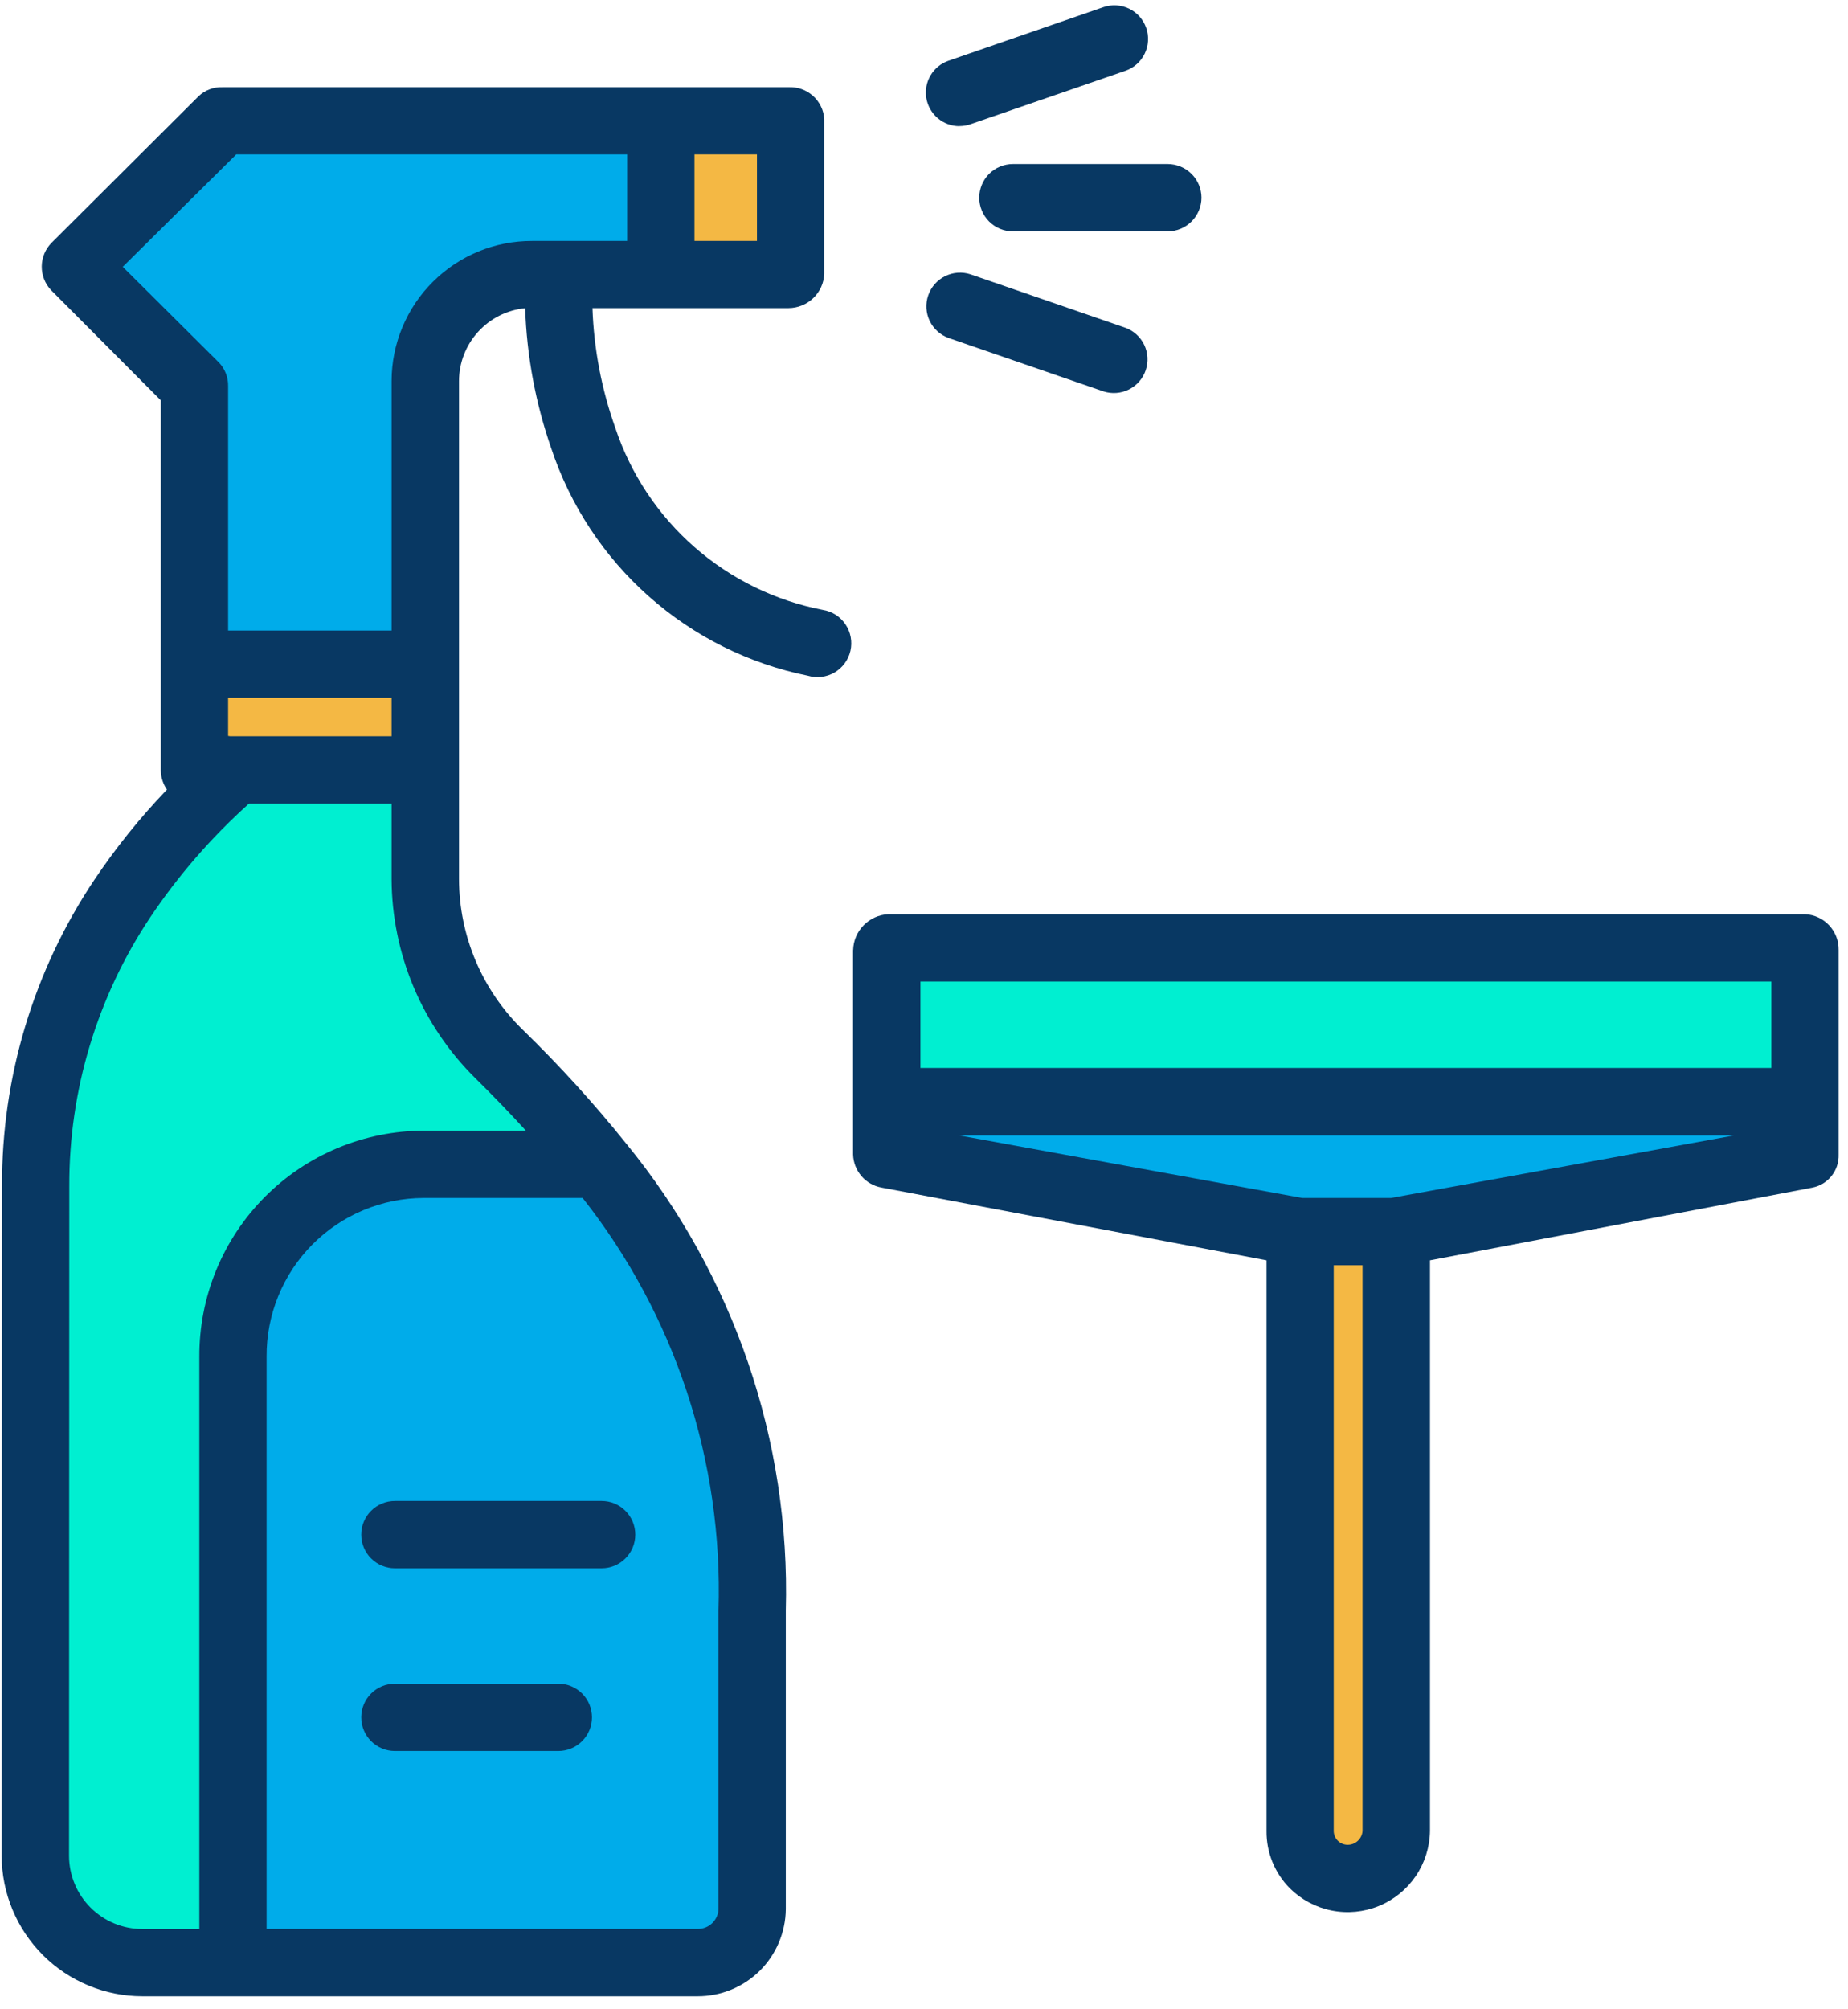
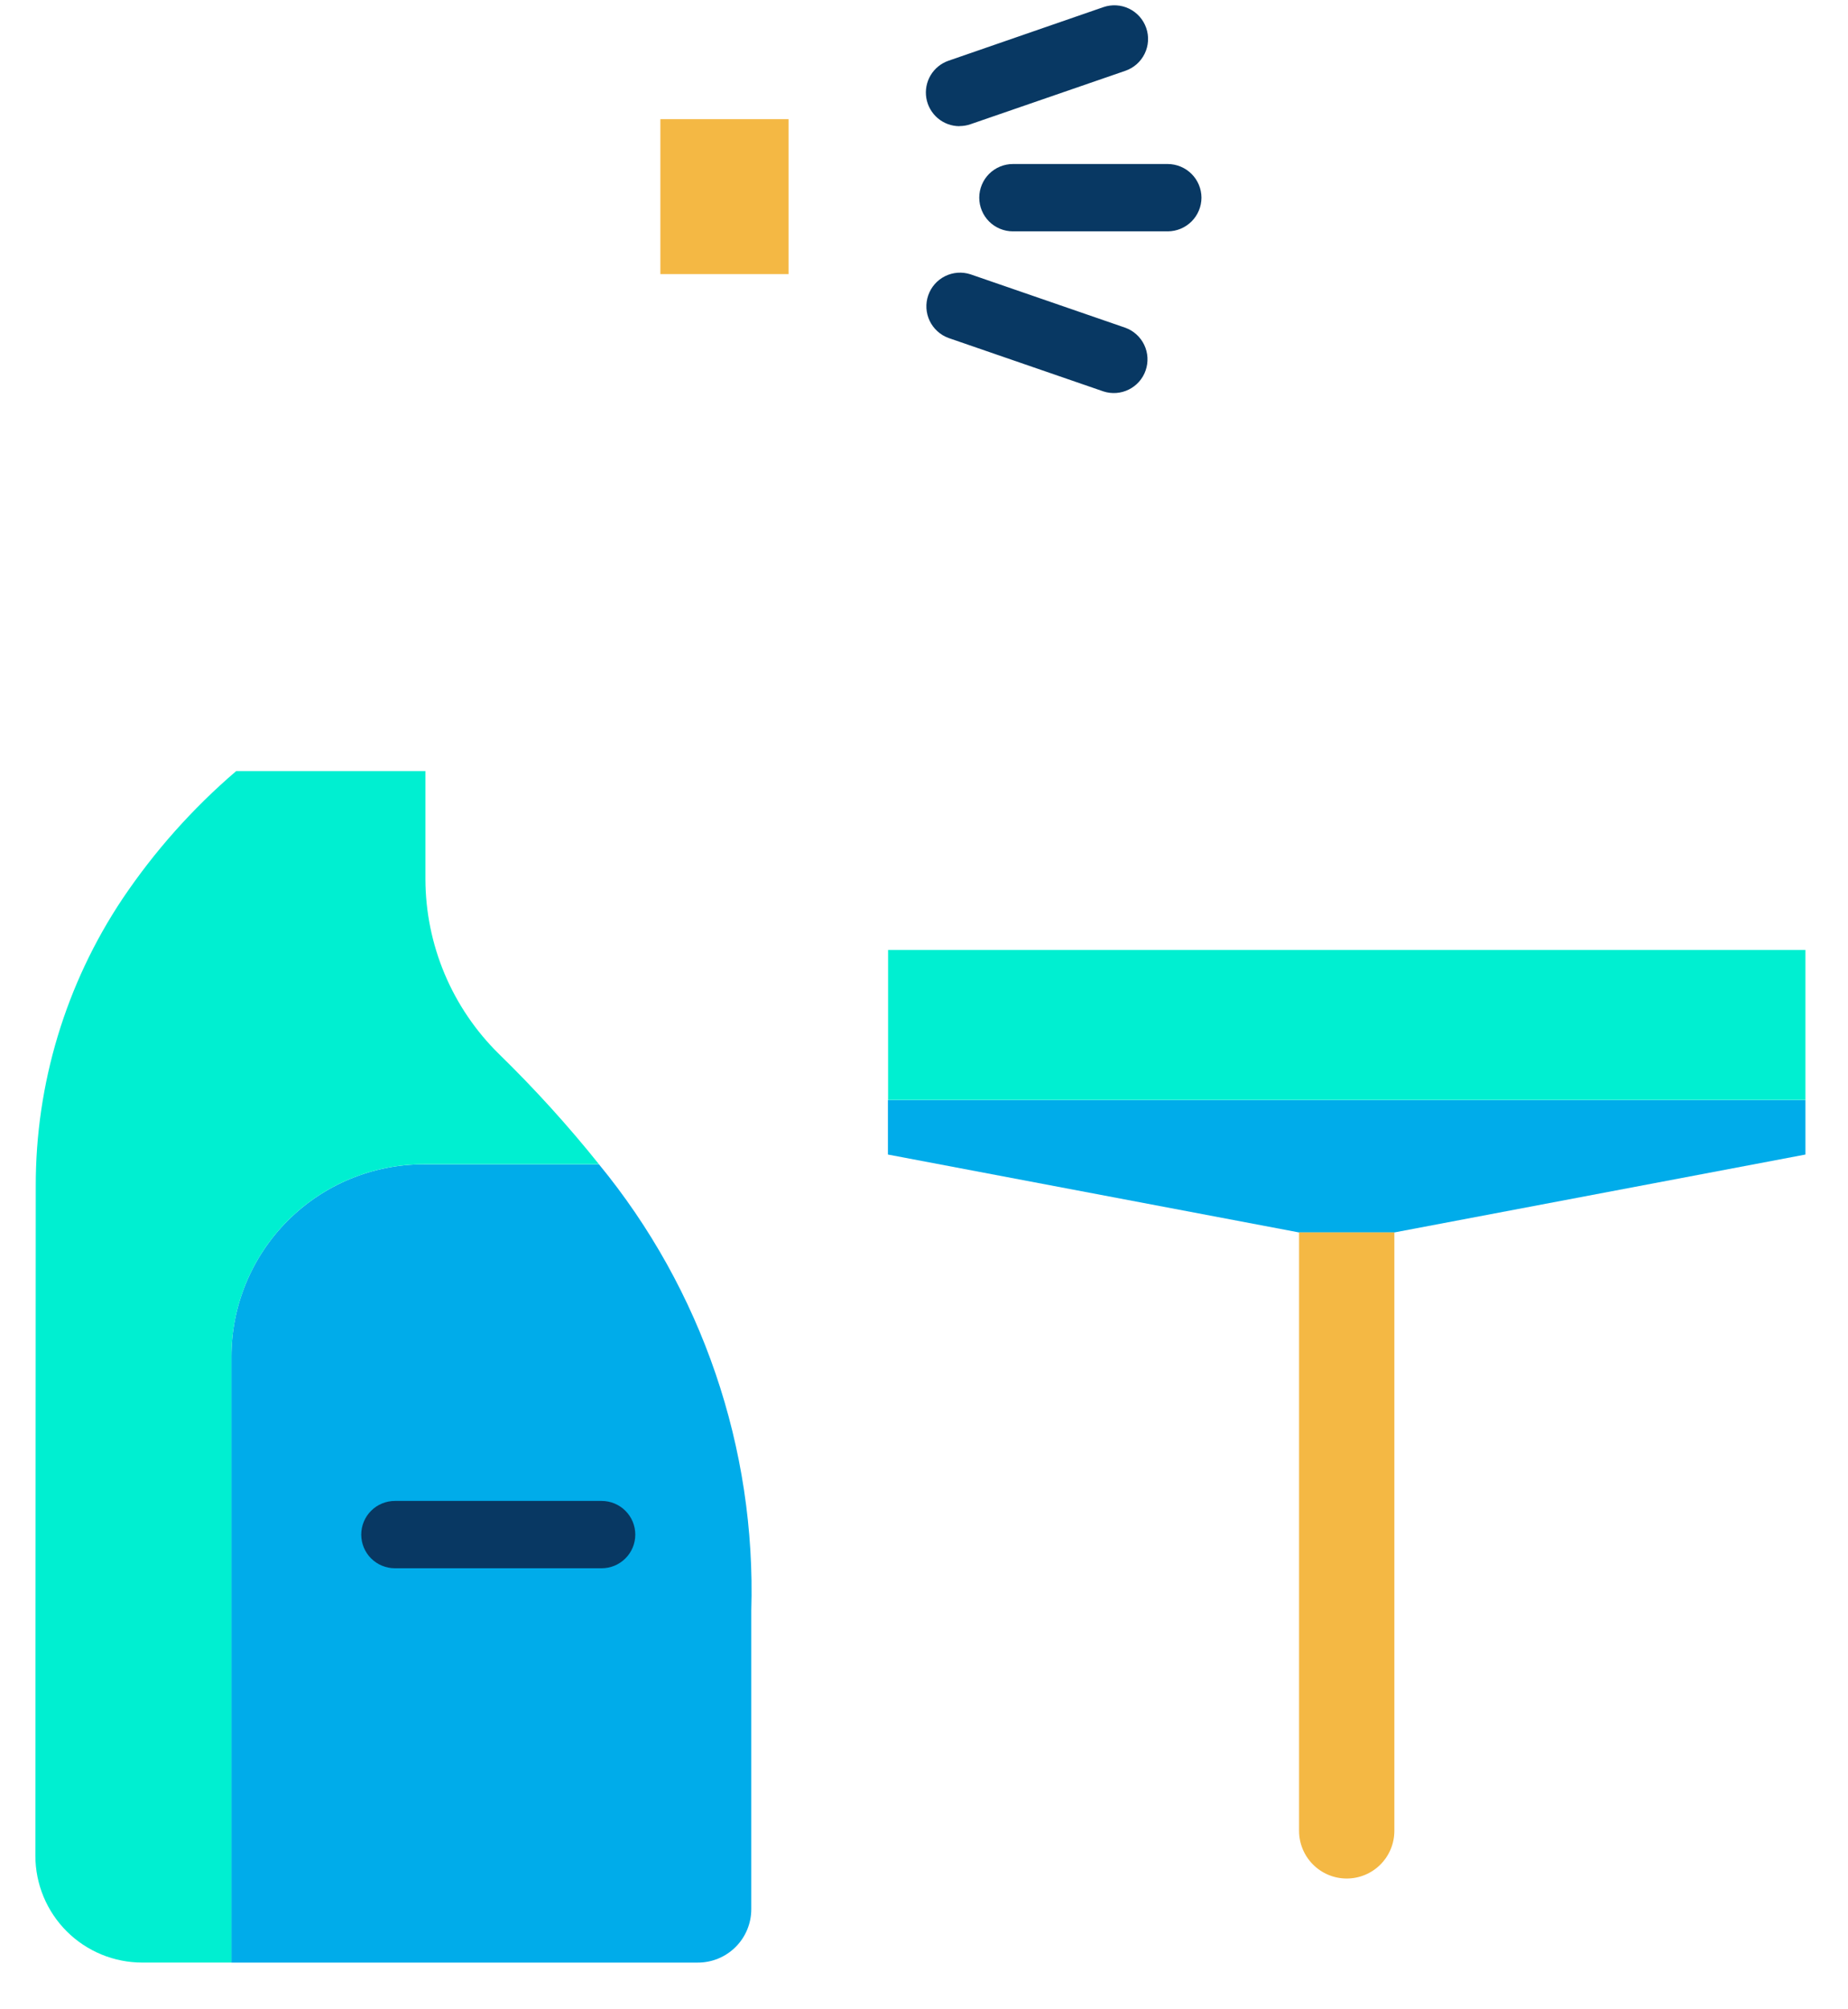
<svg xmlns="http://www.w3.org/2000/svg" width="69" height="75" viewBox="0 0 69 75" fill="none">
  <g clip-path="url(#clip0_71_90)">
    <path d="M67.411 41.064V43.095L52.061 46.003H48.503L33.153 43.095V41.064H67.411Z" fill="#00ACEA" />
    <path d="M67.411 39.797V41.059H33.159V35.458H67.411V39.797Z" fill="#00EFD1" />
    <path d="M52.062 46.002V68.34C52.062 68.811 51.875 69.264 51.541 69.598C51.208 69.931 50.755 70.119 50.283 70.119C49.812 70.119 49.359 69.931 49.026 69.598C48.692 69.264 48.504 68.811 48.504 68.34V46.002H52.062Z" fill="#F4B844" />
    <path d="M24.657 4.448H29.443V10.231H24.657V4.448Z" fill="#F4B844" />
    <path d="M28.051 60.121V71.264C28.051 71.525 27.999 71.785 27.899 72.027C27.799 72.269 27.652 72.489 27.466 72.674C27.281 72.859 27.061 73.006 26.819 73.106C26.577 73.206 26.318 73.257 26.056 73.257H8.641V50.64C8.641 48.736 9.398 46.909 10.744 45.563C12.091 44.216 13.917 43.46 15.822 43.46H22.364C26.212 48.143 28.232 54.063 28.051 60.121Z" fill="#00ACEA" />
-     <path d="M24.656 4.448V10.231H19.872C18.814 10.231 17.799 10.652 17.051 11.399C16.303 12.148 15.883 13.162 15.883 14.22V24.795H7.304V14.418L2.816 9.931L8.301 4.447L24.656 4.448Z" fill="#00ACEA" />
    <path d="M22.365 43.458H15.822C13.918 43.458 12.092 44.215 10.745 45.561C9.399 46.908 8.642 48.734 8.642 50.638V73.256H5.314C4.79 73.256 4.271 73.154 3.787 72.954C3.303 72.754 2.863 72.461 2.492 72.091C2.121 71.721 1.827 71.281 1.626 70.798C1.425 70.314 1.321 69.796 1.321 69.272L1.335 44.281C1.326 40.463 2.453 36.728 4.572 33.552C5.766 31.777 7.194 30.173 8.819 28.782H15.884V32.82C15.887 34.035 16.132 35.237 16.603 36.357C17.075 37.477 17.764 38.492 18.631 39.343C19.96 40.639 21.208 42.014 22.368 43.463L22.365 43.458Z" fill="#00EFD1" />
-     <path d="M8.82 28.779H7.304V24.791H15.881V28.779H8.82Z" fill="#F4B844" />
-     <path d="M5.309 74.514H26.053C26.919 74.514 27.75 74.173 28.366 73.564C28.981 72.956 29.331 72.129 29.34 71.263V60.121C29.514 53.777 27.395 47.584 23.372 42.675C22.177 41.187 20.891 39.773 19.522 38.441C18.77 37.71 18.172 36.836 17.762 35.87C17.353 34.904 17.141 33.866 17.138 32.818V14.224C17.139 13.545 17.392 12.891 17.849 12.389C18.305 11.886 18.932 11.571 19.608 11.505C19.668 13.289 19.997 15.053 20.583 16.738C21.292 18.87 22.55 20.777 24.232 22.267C25.914 23.757 27.959 24.776 30.161 25.222C30.327 25.271 30.5 25.286 30.672 25.265C30.843 25.245 31.009 25.19 31.158 25.103C31.307 25.016 31.437 24.899 31.539 24.76C31.642 24.621 31.714 24.462 31.753 24.294C31.791 24.125 31.795 23.951 31.763 23.781C31.732 23.611 31.666 23.45 31.569 23.307C31.473 23.163 31.348 23.041 31.203 22.948C31.057 22.855 30.894 22.793 30.724 22.766C28.946 22.423 27.291 21.614 25.93 20.421C24.568 19.228 23.549 17.694 22.976 15.977C22.463 14.538 22.174 13.028 22.121 11.501H29.444C29.787 11.499 30.117 11.366 30.365 11.128C30.613 10.891 30.761 10.567 30.777 10.224V4.448C30.756 4.114 30.604 3.801 30.355 3.578C30.105 3.355 29.778 3.238 29.444 3.254H8.301C8.139 3.249 7.976 3.276 7.824 3.334C7.672 3.392 7.532 3.479 7.414 3.592L1.928 9.06C1.695 9.295 1.563 9.61 1.559 9.94C1.555 10.271 1.679 10.589 1.906 10.829L6.005 14.945V28.779C6.011 29.028 6.091 29.269 6.234 29.473C5.232 30.516 4.324 31.645 3.519 32.846C1.258 36.228 0.059 40.208 0.076 44.275L0.062 69.269C0.064 70.659 0.618 71.993 1.601 72.976C2.585 73.959 3.918 74.512 5.309 74.514ZM26.827 60.121V71.263C26.818 71.462 26.733 71.65 26.589 71.788C26.445 71.926 26.253 72.002 26.053 72.001H9.954V50.639C9.949 49.865 10.097 49.097 10.389 48.38C10.681 47.662 11.112 47.01 11.657 46.459C12.203 45.909 12.851 45.471 13.566 45.172C14.28 44.873 15.047 44.718 15.821 44.716H21.754C25.206 49.093 27.003 54.549 26.827 60.121ZM14.621 27.483H8.602L8.517 27.471V26.047H14.621V27.483ZM28.263 8.993H25.93V5.763H28.263V8.993ZM8.172 13.53L4.583 9.96L8.822 5.762H23.417V8.993H19.869C19.182 8.991 18.5 9.125 17.864 9.387C17.228 9.649 16.65 10.033 16.163 10.519C15.675 11.004 15.288 11.58 15.024 12.215C14.759 12.85 14.622 13.531 14.621 14.218V23.535H8.517V14.419C8.521 14.256 8.493 14.093 8.434 13.941C8.375 13.788 8.286 13.649 8.173 13.531L8.172 13.53ZM2.587 44.279C2.575 40.702 3.63 37.203 5.617 34.229C6.663 32.671 7.899 31.25 9.296 29.996H14.621V32.816C14.627 34.197 14.906 35.563 15.44 36.836C15.975 38.108 16.756 39.263 17.737 40.234C18.426 40.913 19.055 41.566 19.636 42.204H15.821C14.717 42.206 13.624 42.427 12.604 42.852C11.585 43.278 10.66 43.9 9.882 44.684C9.104 45.468 8.488 46.397 8.069 47.419C7.651 48.442 7.438 49.536 7.443 50.641V72.004H5.309C4.585 72.003 3.891 71.715 3.379 71.202C2.867 70.69 2.579 69.996 2.578 69.272L2.587 44.279Z" fill="#083863" />
    <path d="M44.86 7.379C44.859 7.046 44.726 6.727 44.49 6.492C44.255 6.257 43.936 6.124 43.603 6.122H37.82C37.487 6.122 37.167 6.255 36.931 6.49C36.696 6.726 36.563 7.046 36.563 7.379C36.563 7.712 36.696 8.032 36.931 8.268C37.167 8.503 37.487 8.636 37.82 8.636H43.603C43.936 8.634 44.255 8.501 44.49 8.266C44.726 8.031 44.859 7.712 44.86 7.379Z" fill="#083863" />
    <path d="M35.826 4.706C35.966 4.706 36.104 4.683 36.236 4.637L42.02 2.642C42.175 2.588 42.319 2.504 42.443 2.395C42.566 2.285 42.667 2.153 42.739 2.004C42.812 1.856 42.854 1.695 42.864 1.53C42.874 1.365 42.851 1.2 42.797 1.044C42.743 0.888 42.659 0.744 42.55 0.621C42.44 0.497 42.307 0.396 42.159 0.324C42.011 0.252 41.849 0.21 41.685 0.2C41.52 0.19 41.355 0.212 41.199 0.266L35.417 2.266C35.136 2.363 34.898 2.556 34.746 2.812C34.595 3.067 34.538 3.368 34.587 3.661C34.636 3.954 34.788 4.221 35.015 4.413C35.242 4.605 35.529 4.71 35.826 4.71V4.706Z" fill="#083863" />
    <path d="M35.416 12.616L41.199 14.61C41.512 14.712 41.853 14.687 42.148 14.54C42.444 14.393 42.669 14.136 42.776 13.825C42.884 13.513 42.865 13.172 42.723 12.874C42.581 12.577 42.328 12.347 42.019 12.234L36.235 10.239C35.922 10.137 35.581 10.162 35.286 10.309C34.991 10.456 34.765 10.713 34.658 11.024C34.55 11.336 34.569 11.677 34.711 11.975C34.853 12.272 35.106 12.503 35.416 12.616Z" fill="#083863" />
    <path d="M14.745 56.025C14.412 56.025 14.092 56.157 13.856 56.393C13.62 56.629 13.488 56.948 13.488 57.282C13.488 57.615 13.62 57.935 13.856 58.17C14.092 58.406 14.412 58.538 14.745 58.538H22.463C22.797 58.538 23.116 58.406 23.352 58.17C23.588 57.935 23.72 57.615 23.72 57.282C23.72 56.948 23.588 56.629 23.352 56.393C23.116 56.157 22.797 56.025 22.463 56.025H14.745Z" fill="#083863" />
-     <path d="M20.846 62.846H14.745C14.412 62.846 14.092 62.978 13.856 63.214C13.62 63.45 13.488 63.769 13.488 64.103C13.488 64.436 13.62 64.755 13.856 64.991C14.092 65.227 14.412 65.359 14.745 65.359H20.846C21.18 65.359 21.499 65.227 21.735 64.991C21.971 64.755 22.103 64.436 22.103 64.103C22.103 63.769 21.971 63.45 21.735 63.214C21.499 62.978 21.18 62.846 20.846 62.846Z" fill="#083863" />
-     <path d="M31.852 35.464V43.094C31.861 43.391 31.972 43.676 32.166 43.901C32.36 44.126 32.626 44.277 32.918 44.329L47.289 47.044V68.34C47.284 68.737 47.359 69.131 47.508 69.499C47.658 69.867 47.879 70.202 48.159 70.484C48.587 70.908 49.131 71.197 49.723 71.314C50.314 71.431 50.927 71.372 51.485 71.143C52.043 70.915 52.521 70.527 52.861 70.029C53.2 69.53 53.385 68.943 53.392 68.34V47.044L67.673 44.329C67.956 44.273 68.209 44.118 68.388 43.891C68.568 43.665 68.66 43.383 68.65 43.094V35.464C68.657 35.124 68.532 34.795 68.301 34.545C68.07 34.295 67.752 34.145 67.412 34.125H33.16C32.814 34.143 32.487 34.29 32.245 34.539C32.003 34.787 31.863 35.117 31.854 35.464H31.852ZM51.937 44.716H48.62L35.819 42.383H64.743L51.937 44.716ZM50.874 68.341C50.866 68.482 50.803 68.615 50.699 68.711C50.596 68.808 50.459 68.861 50.318 68.86C50.18 68.86 50.048 68.805 49.95 68.708C49.853 68.611 49.798 68.479 49.798 68.341V47.228H50.874V68.341ZM34.367 36.638H66.139V39.863H34.367V36.638Z" fill="#083863" />
  </g>
  <defs>
    <clipPath id="clip0_71_90">
      <rect width="68.59" height="74.316" fill="white" transform="translate(0.063 0.198)" />
    </clipPath>
  </defs>
</svg>